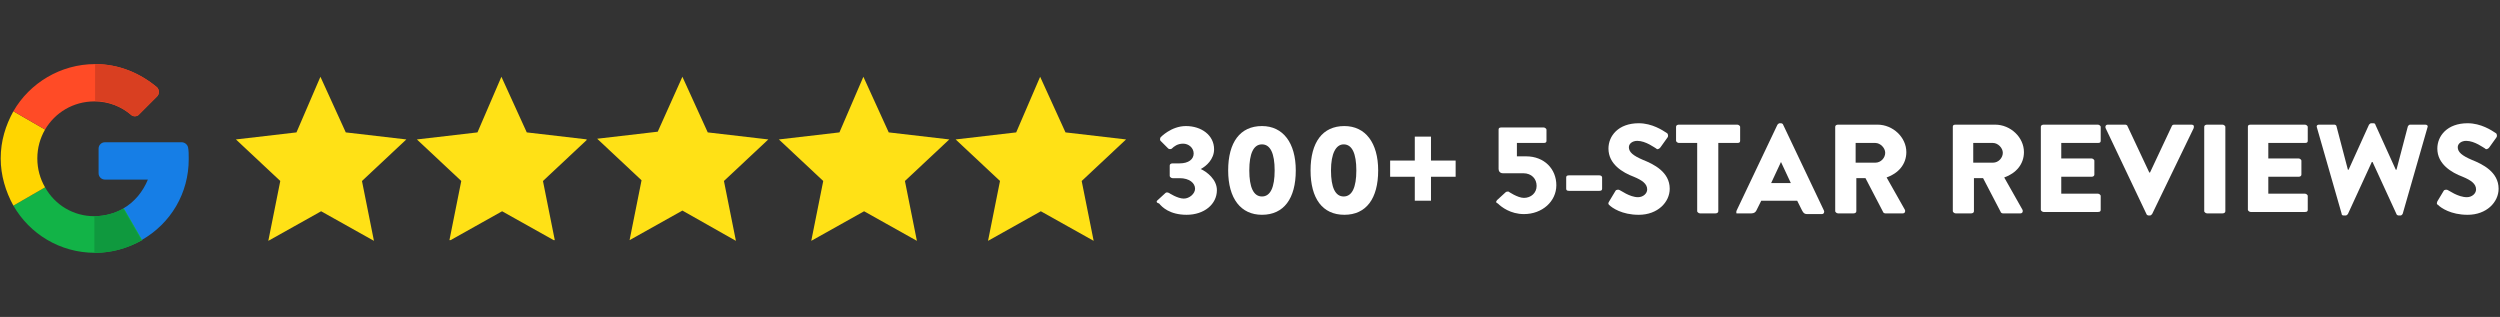
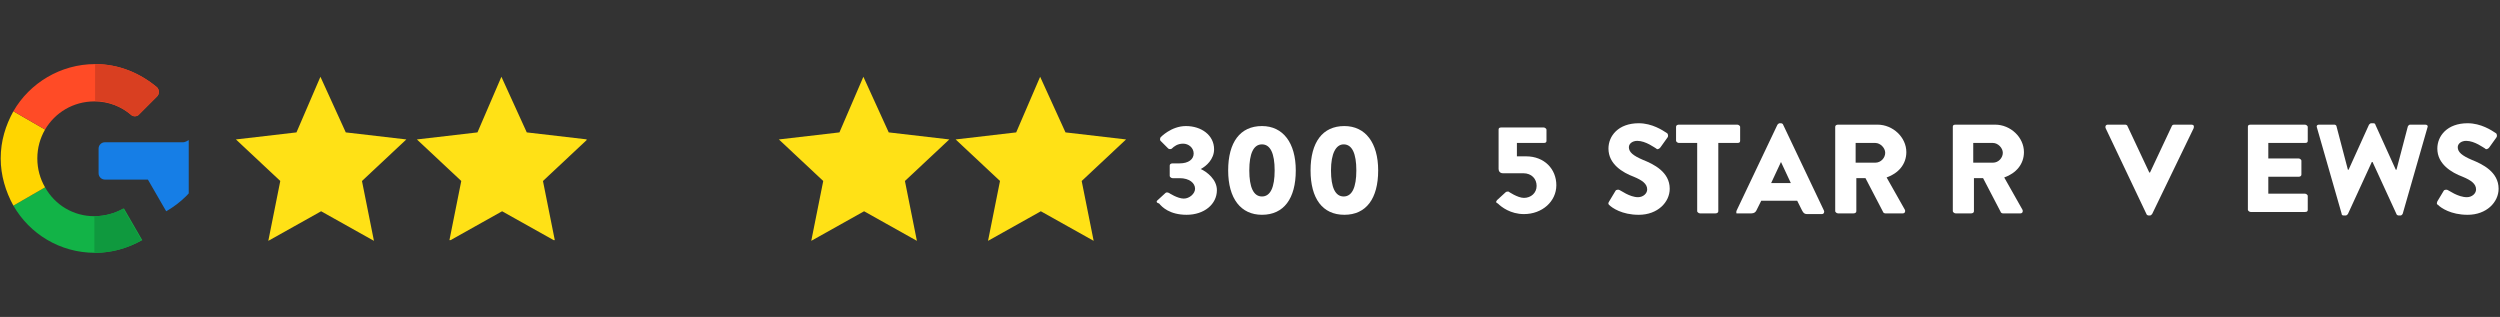
<svg xmlns="http://www.w3.org/2000/svg" xmlns:xlink="http://www.w3.org/1999/xlink" version="1.1" id="Layer_1" x="0px" y="0px" viewBox="0 0 355 45" style="enable-background:new 0 0 355 45;" xml:space="preserve">
  <rect x="0" y="0" width="355" height="45" fill="#333333" stroke="none" />
  <style type="text/css">
	.st0{clip-path:url(#SVGID_2_);}
	.st1{fill:#FFE116;}
	.st2{clip-path:url(#SVGID_4_);}
	.st3{clip-path:url(#SVGID_6_);}
	.st4{clip-path:url(#SVGID_8_);}
	.st5{clip-path:url(#SVGID_10_);}
	.st6{clip-path:url(#SVGID_14_);}
	.st7{fill:#167EE6;}
	.st8{clip-path:url(#SVGID_16_);}
	.st9{fill:#12B347;}
	.st10{clip-path:url(#SVGID_18_);}
	.st11{fill:#0F993E;}
	.st12{clip-path:url(#SVGID_20_);}
	.st13{fill:#FFD500;}
	.st14{clip-path:url(#SVGID_22_);}
	.st15{fill:#FF4B26;}
	.st16{clip-path:url(#SVGID_24_);}
	.st17{fill:#D93F21;}
	.st18{enable-background:new    ;}
	.st19{fill:#FFFFFF;}
</style>
  <g>
    <g>
      <g>
        <defs>
          <rect id="SVGID_1_" x="135.3" y="10.9" width="24.9" height="23.2" />
        </defs>
        <clipPath id="SVGID_2_">
          <use xlink:href="#SVGID_1_" style="overflow:visible;" />
        </clipPath>
        <g class="st0">
          <path class="st1" d="M147.7,10.9l3.6,7.9l8.6,1l-6.3,5.9l1.7,8.5l-7.5-4.2l-7.5,4.2l1.7-8.5l-6.3-5.9l8.6-1L147.7,10.9" />
        </g>
      </g>
    </g>
    <g>
      <g>
        <defs>
          <rect id="SVGID_3_" x="110.4" y="10.9" width="24.5" height="23.2" />
        </defs>
        <clipPath id="SVGID_4_">
          <use xlink:href="#SVGID_3_" style="overflow:visible;" />
        </clipPath>
        <g class="st2">
          <path class="st1" d="M122.6,10.9l3.6,7.9l8.6,1l-6.3,5.9l1.7,8.5l-7.5-4.2l-7.5,4.2l1.7-8.5l-6.3-5.9l8.6-1L122.6,10.9" />
        </g>
      </g>
    </g>
    <g>
      <g>
        <defs>
          <rect id="SVGID_5_" x="84.4" y="10.9" width="24.9" height="23.2" />
        </defs>
        <clipPath id="SVGID_6_">
          <use xlink:href="#SVGID_5_" style="overflow:visible;" />
        </clipPath>
        <g class="st3">
-           <path class="st1" d="M96.9,10.9l3.6,7.9l8.6,1l-6.3,5.9l1.7,8.5l-7.6-4.3l-7.5,4.2l1.7-8.5l-6.3-5.9l8.6-1L96.9,10.9" />
-         </g>
+           </g>
      </g>
    </g>
    <g>
      <g>
        <defs>
          <rect id="SVGID_7_" x="58.8" y="10.9" width="24.5" height="23.2" />
        </defs>
        <clipPath id="SVGID_8_">
          <use xlink:href="#SVGID_7_" style="overflow:visible;" />
        </clipPath>
        <g class="st4">
          <path class="st1" d="M71.2,10.9l3.6,7.9l8.6,1l-6.3,5.9l1.7,8.5L71.3,30l-7.5,4.2l1.7-8.5l-6.3-5.9l8.6-1L71.2,10.9" />
        </g>
      </g>
    </g>
    <g>
      <g>
        <defs>
          <rect id="SVGID_9_" x="33.2" y="10.9" width="24.5" height="23.2" />
        </defs>
        <clipPath id="SVGID_10_">
          <use xlink:href="#SVGID_9_" style="overflow:visible;" />
        </clipPath>
        <g class="st5">
          <path class="st1" d="M45.5,10.9l3.6,7.9l8.6,1l-6.3,5.9l1.7,8.5L45.6,30l-7.5,4.2l1.7-8.5l-6.3-5.9l8.6-1L45.5,10.9" />
        </g>
      </g>
    </g>
    <g>
      <g>
        <g>
          <defs>
            <rect id="SVGID_11_" x="-4.3" y="4.8" width="35.4" height="35.4" />
          </defs>
          <clipPath id="SVGID_12_">
            <use xlink:href="#SVGID_11_" style="overflow:visible;" />
          </clipPath>
        </g>
      </g>
      <g>
        <g>
          <defs>
            <rect id="SVGID_13_" x="14" y="19.9" width="12.8" height="14.3" />
          </defs>
          <clipPath id="SVGID_14_">
            <use xlink:href="#SVGID_13_" style="overflow:visible;" />
          </clipPath>
          <g class="st6">
-             <path class="st7" d="M25.8,20.2H14.9c-0.5,0-0.9,0.4-0.9,0.9v3.5c0,0.5,0.4,0.9,0.9,0.9H21c-0.7,1.7-1.9,3.2-3.5,4.1l2.6,4.5       c4.2-2.4,6.7-6.7,6.7-11.5c0-0.7,0-1.2-0.1-1.7C26.6,20.5,26.2,20.2,25.8,20.2z" />
+             <path class="st7" d="M25.8,20.2H14.9c-0.5,0-0.9,0.4-0.9,0.9v3.5c0,0.5,0.4,0.9,0.9,0.9H21l2.6,4.5       c4.2-2.4,6.7-6.7,6.7-11.5c0-0.7,0-1.2-0.1-1.7C26.6,20.5,26.2,20.2,25.8,20.2z" />
          </g>
        </g>
      </g>
      <g>
        <g>
          <defs>
            <rect id="SVGID_15_" x="1.5" y="26.5" width="18.7" height="9.4" />
          </defs>
          <clipPath id="SVGID_16_">
            <use xlink:href="#SVGID_15_" style="overflow:visible;" />
          </clipPath>
          <g class="st8">
            <path class="st9" d="M13.4,30.7c-3,0-5.6-1.6-7-4.1l-4.5,2.6c2.3,4,6.6,6.7,11.6,6.7c2.4,0,4.7-0.7,6.7-1.8l0,0l-2.6-4.5       C16.3,30.3,14.9,30.7,13.4,30.7z" />
          </g>
        </g>
      </g>
      <g>
        <g>
          <defs>
            <rect id="SVGID_17_" x="13.2" y="29.4" width="6.9" height="6.5" />
          </defs>
          <clipPath id="SVGID_18_">
            <use xlink:href="#SVGID_17_" style="overflow:visible;" />
          </clipPath>
          <g class="st10">
            <path class="st11" d="M20.1,34.1L20.1,34.1l-2.6-4.5c-1.2,0.7-2.6,1.1-4.1,1.1v5.2C15.8,35.9,18.1,35.3,20.1,34.1z" />
          </g>
        </g>
      </g>
      <g>
        <g>
          <defs>
            <rect id="SVGID_19_" x="0" y="15.6" width="6.6" height="13.9" />
          </defs>
          <clipPath id="SVGID_20_">
            <use xlink:href="#SVGID_19_" style="overflow:visible;" />
          </clipPath>
          <g class="st12">
            <path class="st13" d="M5.3,22.5c0-1.5,0.4-2.9,1.1-4.1l-4.5-2.6c-1.1,2-1.8,4.2-1.8,6.7c0,2.4,0.7,4.7,1.8,6.7l4.5-2.6       C5.7,25.4,5.3,24,5.3,22.5z" />
          </g>
        </g>
      </g>
      <g>
        <g>
          <defs>
            <rect id="SVGID_21_" x="1.5" y="9.2" width="21.2" height="9.3" />
          </defs>
          <clipPath id="SVGID_22_">
            <use xlink:href="#SVGID_21_" style="overflow:visible;" />
          </clipPath>
          <g class="st14">
            <path class="st15" d="M13.4,14.4c2,0,3.8,0.7,5.2,1.9c0.3,0.3,0.9,0.3,1.2-0.1l2.5-2.5c0.4-0.4,0.3-1,0-1.3       c-2.4-2-5.4-3.3-8.8-3.3c-4.9,0-9.3,2.7-11.6,6.7l4.5,2.6C7.8,16,10.4,14.4,13.4,14.4z" />
          </g>
        </g>
      </g>
      <g>
        <g>
          <defs>
            <rect id="SVGID_23_" x="13.2" y="9.2" width="9.5" height="7.5" />
          </defs>
          <clipPath id="SVGID_24_">
            <use xlink:href="#SVGID_23_" style="overflow:visible;" />
          </clipPath>
          <g class="st16">
            <path class="st17" d="M18.6,16.3c0.3,0.3,0.9,0.3,1.2-0.1l2.5-2.5c0.4-0.4,0.3-1,0-1.3c-2.4-2-5.4-3.3-8.8-3.3v5.2       C15.4,14.4,17.2,15.1,18.6,16.3z" />
          </g>
        </g>
      </g>
    </g>
    <g class="st18">
      <path class="st19" d="M164.3,28.5l1.2-1.1c0.1-0.1,0.3-0.1,0.5,0c0,0,1.2,0.8,2.1,0.8c0.8,0,1.6-0.7,1.6-1.4    c0-0.8-0.8-1.5-2.2-1.5h-1c-0.2,0-0.4-0.2-0.4-0.3v-1.5c0-0.2,0.2-0.3,0.4-0.3h1c1.3,0,2-0.6,2-1.4s-0.7-1.4-1.5-1.4    c-0.8,0-1.3,0.4-1.6,0.7c-0.1,0.1-0.4,0.1-0.5,0l-1.1-1.1c-0.1-0.1-0.1-0.3,0-0.5c0,0,1.5-1.6,3.6-1.6c2.2,0,4,1.3,4,3.3    c0,1.4-1.1,2.4-1.9,2.8V24c0.9,0.4,2.3,1.5,2.3,3c0,2-1.8,3.5-4.3,3.5c-2.4,0-3.5-1.1-3.9-1.6C164.2,28.8,164.2,28.6,164.3,28.5z" />
      <path class="st19" d="M174.4,24.2c0-4,1.7-6.3,4.8-6.3c3,0,4.8,2.4,4.8,6.3c0,4-1.7,6.3-4.8,6.3C176.2,30.5,174.4,28.2,174.4,24.2    z M181,24.2c0-2.4-0.6-3.7-1.8-3.7s-1.8,1.3-1.8,3.7c0,2.4,0.6,3.7,1.8,3.7S181,26.6,181,24.2z" />
      <path class="st19" d="M186.1,24.2c0-4,1.7-6.3,4.8-6.3c3,0,4.8,2.4,4.8,6.3c0,4-1.7,6.3-4.8,6.3C187.8,30.5,186.1,28.2,186.1,24.2    z M192.6,24.2c0-2.4-0.6-3.7-1.8-3.7c-1.1,0-1.8,1.3-1.8,3.7c0,2.4,0.6,3.7,1.8,3.7C192,27.9,192.6,26.6,192.6,24.2z" />
    </g>
    <g class="st18">
-       <path class="st19" d="M200.9,28.5v-3.4h-3.5v-2.3h3.5v-3.4h2.3v3.4h3.5v2.3h-3.5v3.4H200.9z" />
-     </g>
+       </g>
    <g class="st18">
      <path class="st19" d="M212.6,28.4l1.2-1.1c0.1-0.1,0.3-0.1,0.4-0.1c0,0,1.3,0.9,2.2,0.9c1,0,1.8-0.7,1.8-1.7c0-1-0.7-1.8-1.9-1.8    h-2.9c-0.4,0-0.6-0.3-0.6-0.6v-5.6c0-0.2,0.1-0.3,0.4-0.3h6c0.2,0,0.4,0.2,0.4,0.3V20c0,0.2-0.1,0.3-0.4,0.3h-3.8v1.9h1.3    c2.6,0,4.3,1.8,4.3,4.1c0,2.3-2,4.1-4.6,4.1c-1.9,0-3.2-1-3.7-1.5C212.4,28.8,212.4,28.6,212.6,28.4z" />
-       <path class="st19" d="M222.4,26.8v-1.6c0-0.2,0.1-0.3,0.4-0.3h4.3c0.2,0,0.4,0.1,0.4,0.3v1.6c0,0.2-0.1,0.3-0.4,0.3h-4.3    C222.5,27.1,222.4,27,222.4,26.8z" />
      <path class="st19" d="M228.5,28.6l0.9-1.5c0.1-0.2,0.5-0.2,0.6-0.1c0.1,0,1.4,1,2.6,1c0.7,0,1.3-0.5,1.3-1.1    c0-0.8-0.7-1.3-1.9-1.8c-1.6-0.6-3.6-1.8-3.6-4c0-1.8,1.4-3.6,4.3-3.6c1.9,0,3.4,1,4,1.4c0.2,0.1,0.2,0.5,0.1,0.6l-1,1.4    c-0.1,0.2-0.5,0.4-0.6,0.2c-0.2-0.1-1.5-1.1-2.7-1.1c-0.7,0-1.2,0.4-1.2,0.9c0,0.7,0.6,1.2,2,1.8c1.5,0.6,3.8,1.7,3.8,4.1    c0,1.9-1.7,3.7-4.4,3.7c-2.4,0-3.8-1-4.2-1.4C228.4,29,228.3,28.9,228.5,28.6z" />
      <path class="st19" d="M241.1,20.3h-2.7c-0.2,0-0.4-0.2-0.4-0.3v-2c0-0.2,0.2-0.3,0.4-0.3h8.3c0.2,0,0.4,0.2,0.4,0.3v2    c0,0.2-0.1,0.3-0.4,0.3h-2.7V30c0,0.2-0.2,0.3-0.4,0.3h-2.2c-0.2,0-0.4-0.2-0.4-0.3V20.3z" />
      <path class="st19" d="M246.6,29.9l5.8-12.2c0.1-0.1,0.2-0.2,0.3-0.2h0.2c0.1,0,0.3,0.1,0.3,0.2l5.8,12.2c0.1,0.2,0,0.5-0.3,0.5    h-2.1c-0.3,0-0.5-0.1-0.7-0.5l-0.7-1.4h-5.1l-0.7,1.4c-0.1,0.2-0.3,0.4-0.7,0.4h-2.1C246.6,30.4,246.5,30.1,246.6,29.9z M254.3,26    l-1.4-3h0l-1.4,3H254.3z" />
      <path class="st19" d="M260.6,18c0-0.2,0.2-0.3,0.4-0.3h5.6c2.2,0,4.1,1.8,4.1,3.9c0,1.7-1.1,3-2.8,3.6l2.6,4.6    c0.1,0.2,0,0.5-0.3,0.5h-2.5c-0.1,0-0.3-0.1-0.3-0.2l-2.5-4.8h-1.3V30c0,0.2-0.2,0.3-0.4,0.3H261c-0.2,0-0.4-0.2-0.4-0.3V18z     M266.3,23.1c0.8,0,1.4-0.7,1.4-1.4s-0.7-1.4-1.4-1.4h-2.8v2.8H266.3z" />
      <path class="st19" d="M277.3,18c0-0.2,0.1-0.3,0.4-0.3h5.6c2.2,0,4.1,1.8,4.1,3.9c0,1.7-1.1,3-2.8,3.6l2.6,4.6    c0.1,0.2,0,0.5-0.3,0.5h-2.5c-0.1,0-0.3-0.1-0.3-0.2l-2.5-4.8h-1.3V30c0,0.2-0.2,0.3-0.4,0.3h-2.2c-0.2,0-0.4-0.2-0.4-0.3V18z     M283,23.1c0.8,0,1.4-0.7,1.4-1.4s-0.7-1.4-1.4-1.4h-2.8v2.8H283z" />
-       <path class="st19" d="M289.8,18c0-0.2,0.2-0.3,0.4-0.3h7.7c0.2,0,0.4,0.2,0.4,0.3v2c0,0.2-0.1,0.3-0.4,0.3h-5.2v2.2h4.3    c0.2,0,0.4,0.2,0.4,0.3v2c0,0.2-0.2,0.3-0.4,0.3h-4.3v2.4h5.2c0.2,0,0.4,0.2,0.4,0.3v2c0,0.2-0.1,0.3-0.4,0.3h-7.7    c-0.2,0-0.4-0.2-0.4-0.3V18z" />
      <path class="st19" d="M299,18.2c-0.1-0.2,0-0.5,0.3-0.5h2.5c0.1,0,0.3,0.1,0.3,0.2l3.1,6.6h0.1l3.1-6.6c0-0.1,0.2-0.2,0.3-0.2h2.5    c0.3,0,0.4,0.2,0.3,0.5l-5.9,12.2c-0.1,0.1-0.2,0.2-0.3,0.2h-0.2c-0.1,0-0.3-0.1-0.3-0.2L299,18.2z" />
-       <path class="st19" d="M313,18c0-0.2,0.2-0.3,0.4-0.3h2.2c0.2,0,0.4,0.2,0.4,0.3v12c0,0.2-0.2,0.3-0.4,0.3h-2.2    c-0.2,0-0.4-0.2-0.4-0.3V18z" />
      <path class="st19" d="M319.2,18c0-0.2,0.1-0.3,0.4-0.3h7.7c0.2,0,0.4,0.2,0.4,0.3v2c0,0.2-0.1,0.3-0.4,0.3h-5.2v2.2h4.3    c0.2,0,0.4,0.2,0.4,0.3v2c0,0.2-0.2,0.3-0.4,0.3h-4.3v2.4h5.2c0.2,0,0.4,0.2,0.4,0.3v2c0,0.2-0.1,0.3-0.4,0.3h-7.7    c-0.2,0-0.4-0.2-0.4-0.3V18z" />
      <path class="st19" d="M329,18.1c-0.1-0.3,0.1-0.4,0.3-0.4h2.2c0.1,0,0.3,0.1,0.3,0.3l1.6,6.1h0.1l2.9-6.4c0.1-0.1,0.2-0.2,0.3-0.2    h0.3c0.2,0,0.3,0.1,0.3,0.2l2.9,6.4h0.1l1.6-6.1c0-0.1,0.2-0.3,0.3-0.3h2.2c0.3,0,0.4,0.2,0.3,0.4l-3.5,12.2    c0,0.1-0.2,0.3-0.3,0.3h-0.3c-0.1,0-0.3-0.1-0.3-0.2l-3.4-7.4h-0.1l-3.4,7.4c-0.1,0.1-0.2,0.2-0.3,0.2h-0.3    c-0.2,0-0.3-0.1-0.3-0.3L329,18.1z" />
      <path class="st19" d="M346.1,28.6l0.9-1.5c0.1-0.2,0.5-0.2,0.6-0.1c0.1,0,1.4,1,2.7,1c0.7,0,1.3-0.5,1.3-1.1    c0-0.8-0.7-1.3-1.9-1.8c-1.6-0.6-3.6-1.8-3.6-4c0-1.8,1.4-3.6,4.3-3.6c1.9,0,3.4,1,4,1.4c0.2,0.1,0.2,0.5,0.1,0.6l-1,1.4    c-0.1,0.2-0.5,0.4-0.6,0.2c-0.2-0.1-1.5-1.1-2.7-1.1c-0.7,0-1.2,0.4-1.2,0.9c0,0.7,0.6,1.2,2,1.8c1.5,0.6,3.8,1.7,3.8,4.1    c0,1.9-1.7,3.7-4.4,3.7c-2.4,0-3.8-1-4.2-1.4C346,29,346,28.9,346.1,28.6z" />
    </g>
  </g>
</svg>